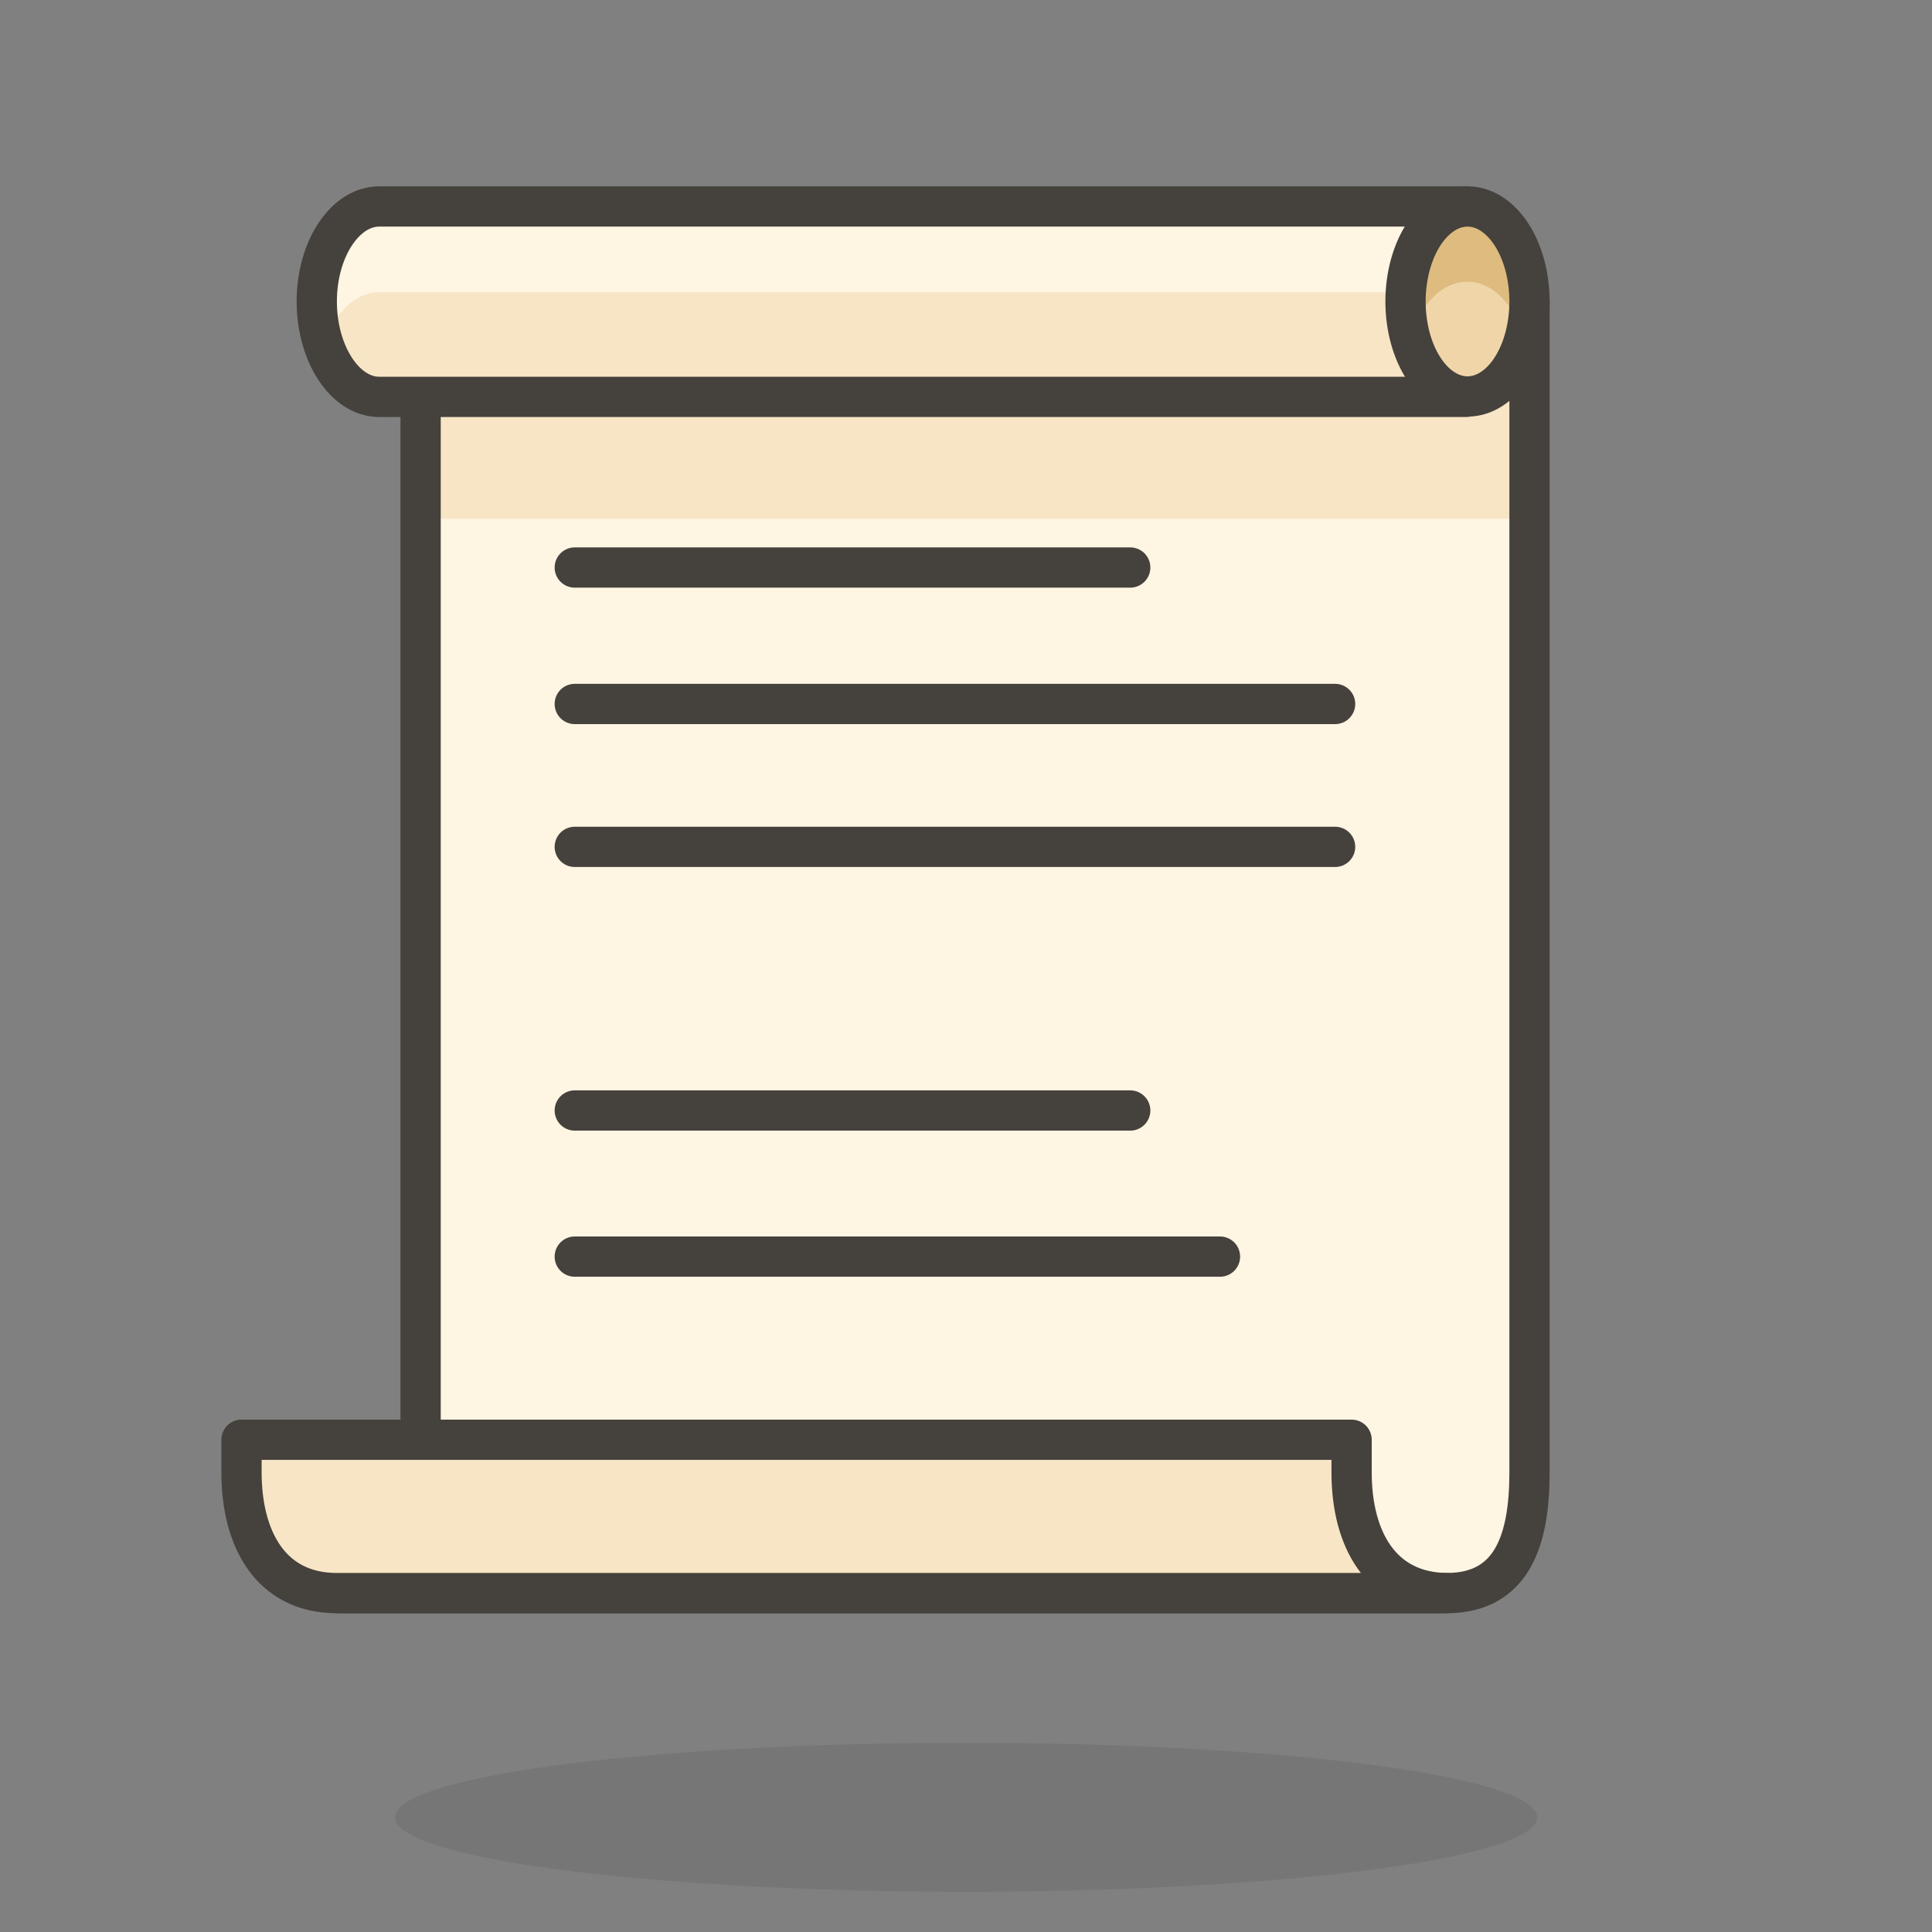
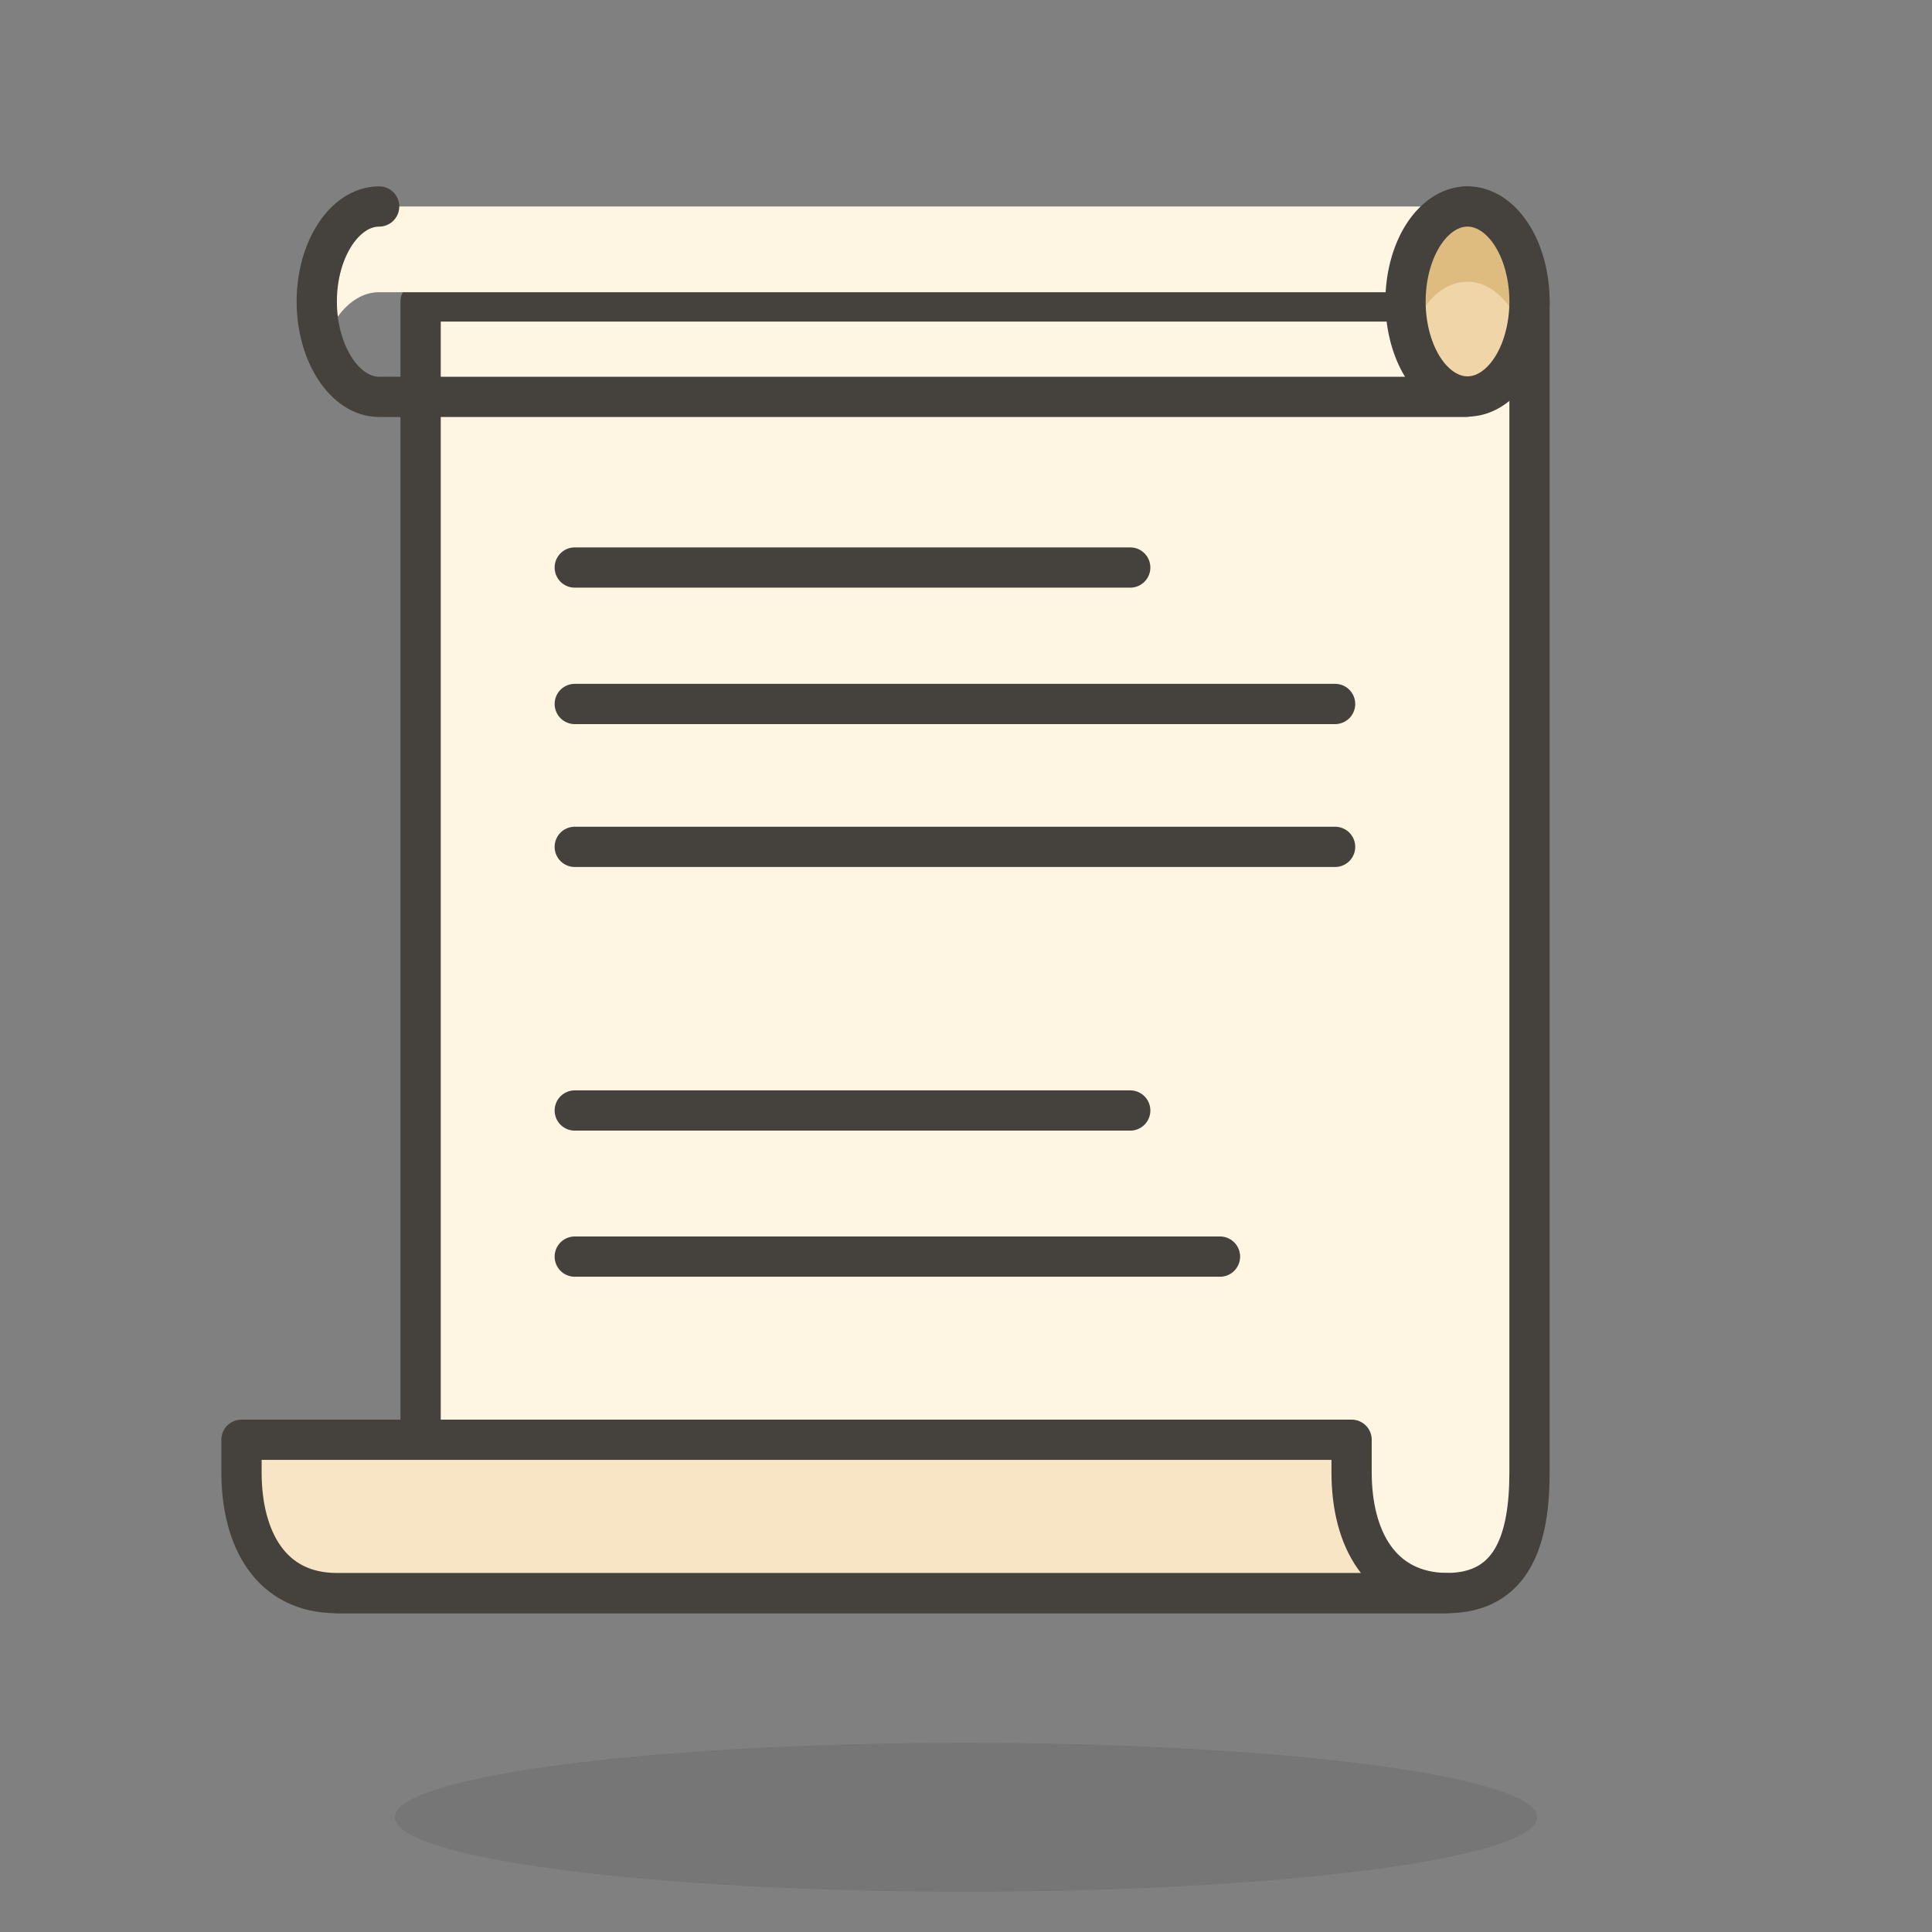
<svg xmlns="http://www.w3.org/2000/svg" width="800" height="800" viewBox="0 0 48 48">
  <rect x="0" y="0" width="48" height="48" fill="#808080" stroke="none" />
  <path fill="#45413c" d="M9.81 45.15a14.19 1.85 0 1 0 28.38 0a14.19 1.85 0 1 0-28.38 0" opacity=".15" />
  <path fill="#fff5e3" d="M10.45 7.49v29.09c0 1.65-.41 3-2.06 3h27.55c1.65 0 2.06-1.33 2.06-3V7.49Z" />
-   <path fill="#f7e5c6" d="M10.45 7.49H38v5.4H10.45z" />
  <path fill="none" stroke="#45413c" stroke-linecap="round" stroke-linejoin="round" d="M38 36.58c0 1.65-.41 3-2.06 3H8.39c1.65 0 2.06-1.33 2.06-3V7.49H38Z" />
  <path fill="#f7e5c6" stroke="#45413c" stroke-linecap="round" stroke-linejoin="round" d="M33.58 36.58v-.81H6v.81c0 1.65.72 3 2.37 3h27.57c-1.64-.02-2.36-1.35-2.36-3" />
-   <path fill="#f7e5c6" d="M9.42 5.13c-.85 0-1.55 1.06-1.55 2.36s.7 2.37 1.55 2.37h27V5.13Z" />
  <path fill="#fff5e3" d="M9.42 5.13c-.85 0-1.55 1.06-1.55 2.36a3.29 3.29 0 0 0 .18 1.07c.25-.77.77-1.3 1.37-1.3h27V5.13Z" />
-   <path fill="none" stroke="#45413c" stroke-linecap="round" stroke-linejoin="round" d="M9.42 5.13c-.85 0-1.55 1.06-1.55 2.36s.7 2.37 1.55 2.37h27V5.13Z" />
+   <path fill="none" stroke="#45413c" stroke-linecap="round" stroke-linejoin="round" d="M9.42 5.13c-.85 0-1.55 1.06-1.55 2.36s.7 2.37 1.55 2.37h27V5.13" />
  <path fill="#f0d5a8" d="M34.92 7.49a1.54 2.36 0 1 0 3.08 0a1.54 2.36 0 1 0-3.08 0" />
  <path fill="#debb7e" d="M36.46 7c.64 0 1.18.59 1.42 1.44a3.48 3.48 0 0 0 .12-.95c0-1.3-.69-2.36-1.54-2.36s-1.54 1.06-1.54 2.36a3.48 3.48 0 0 0 .12.93c.23-.85.78-1.42 1.42-1.42" />
  <path fill="none" stroke="#45413c" stroke-linecap="round" stroke-linejoin="round" d="M34.92 7.49a1.54 2.36 0 1 0 3.08 0a1.54 2.36 0 1 0-3.08 0M14.28 14.1h13.8m-13.8 13.49h13.8m-13.8 3.63h16.03M14.28 17.49h18.89m-18.89 3.55h18.89" />
</svg>